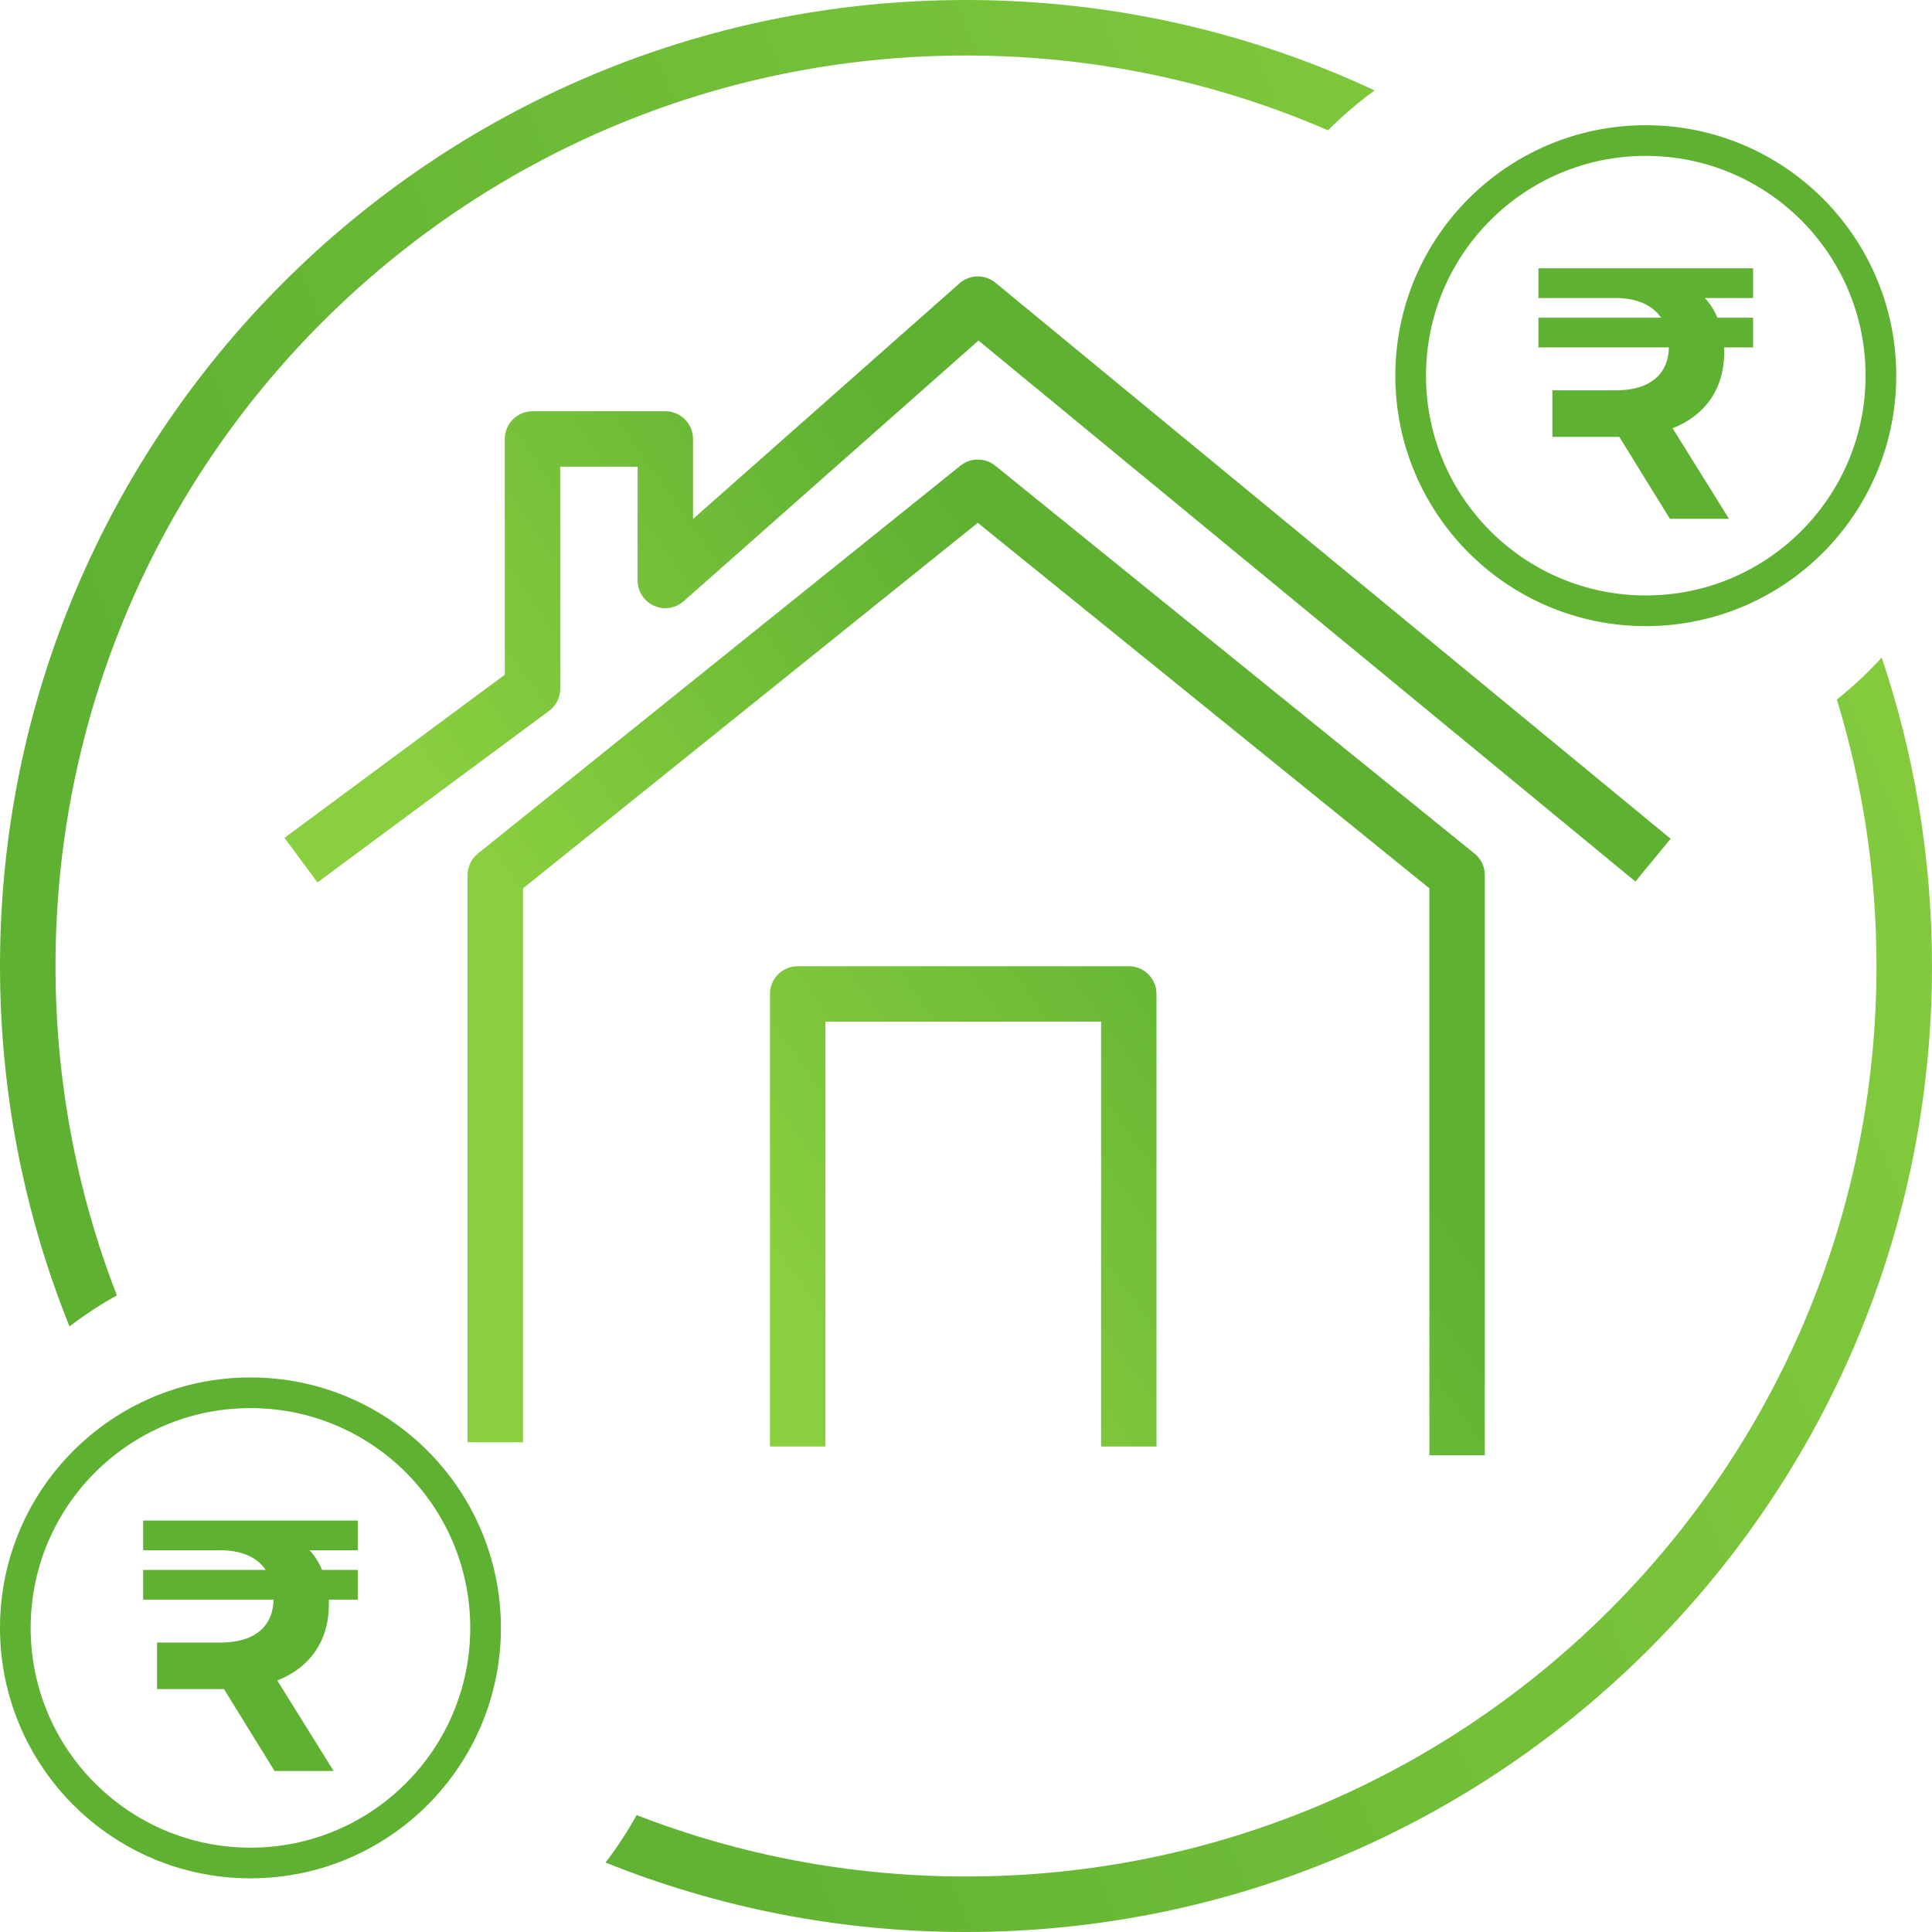
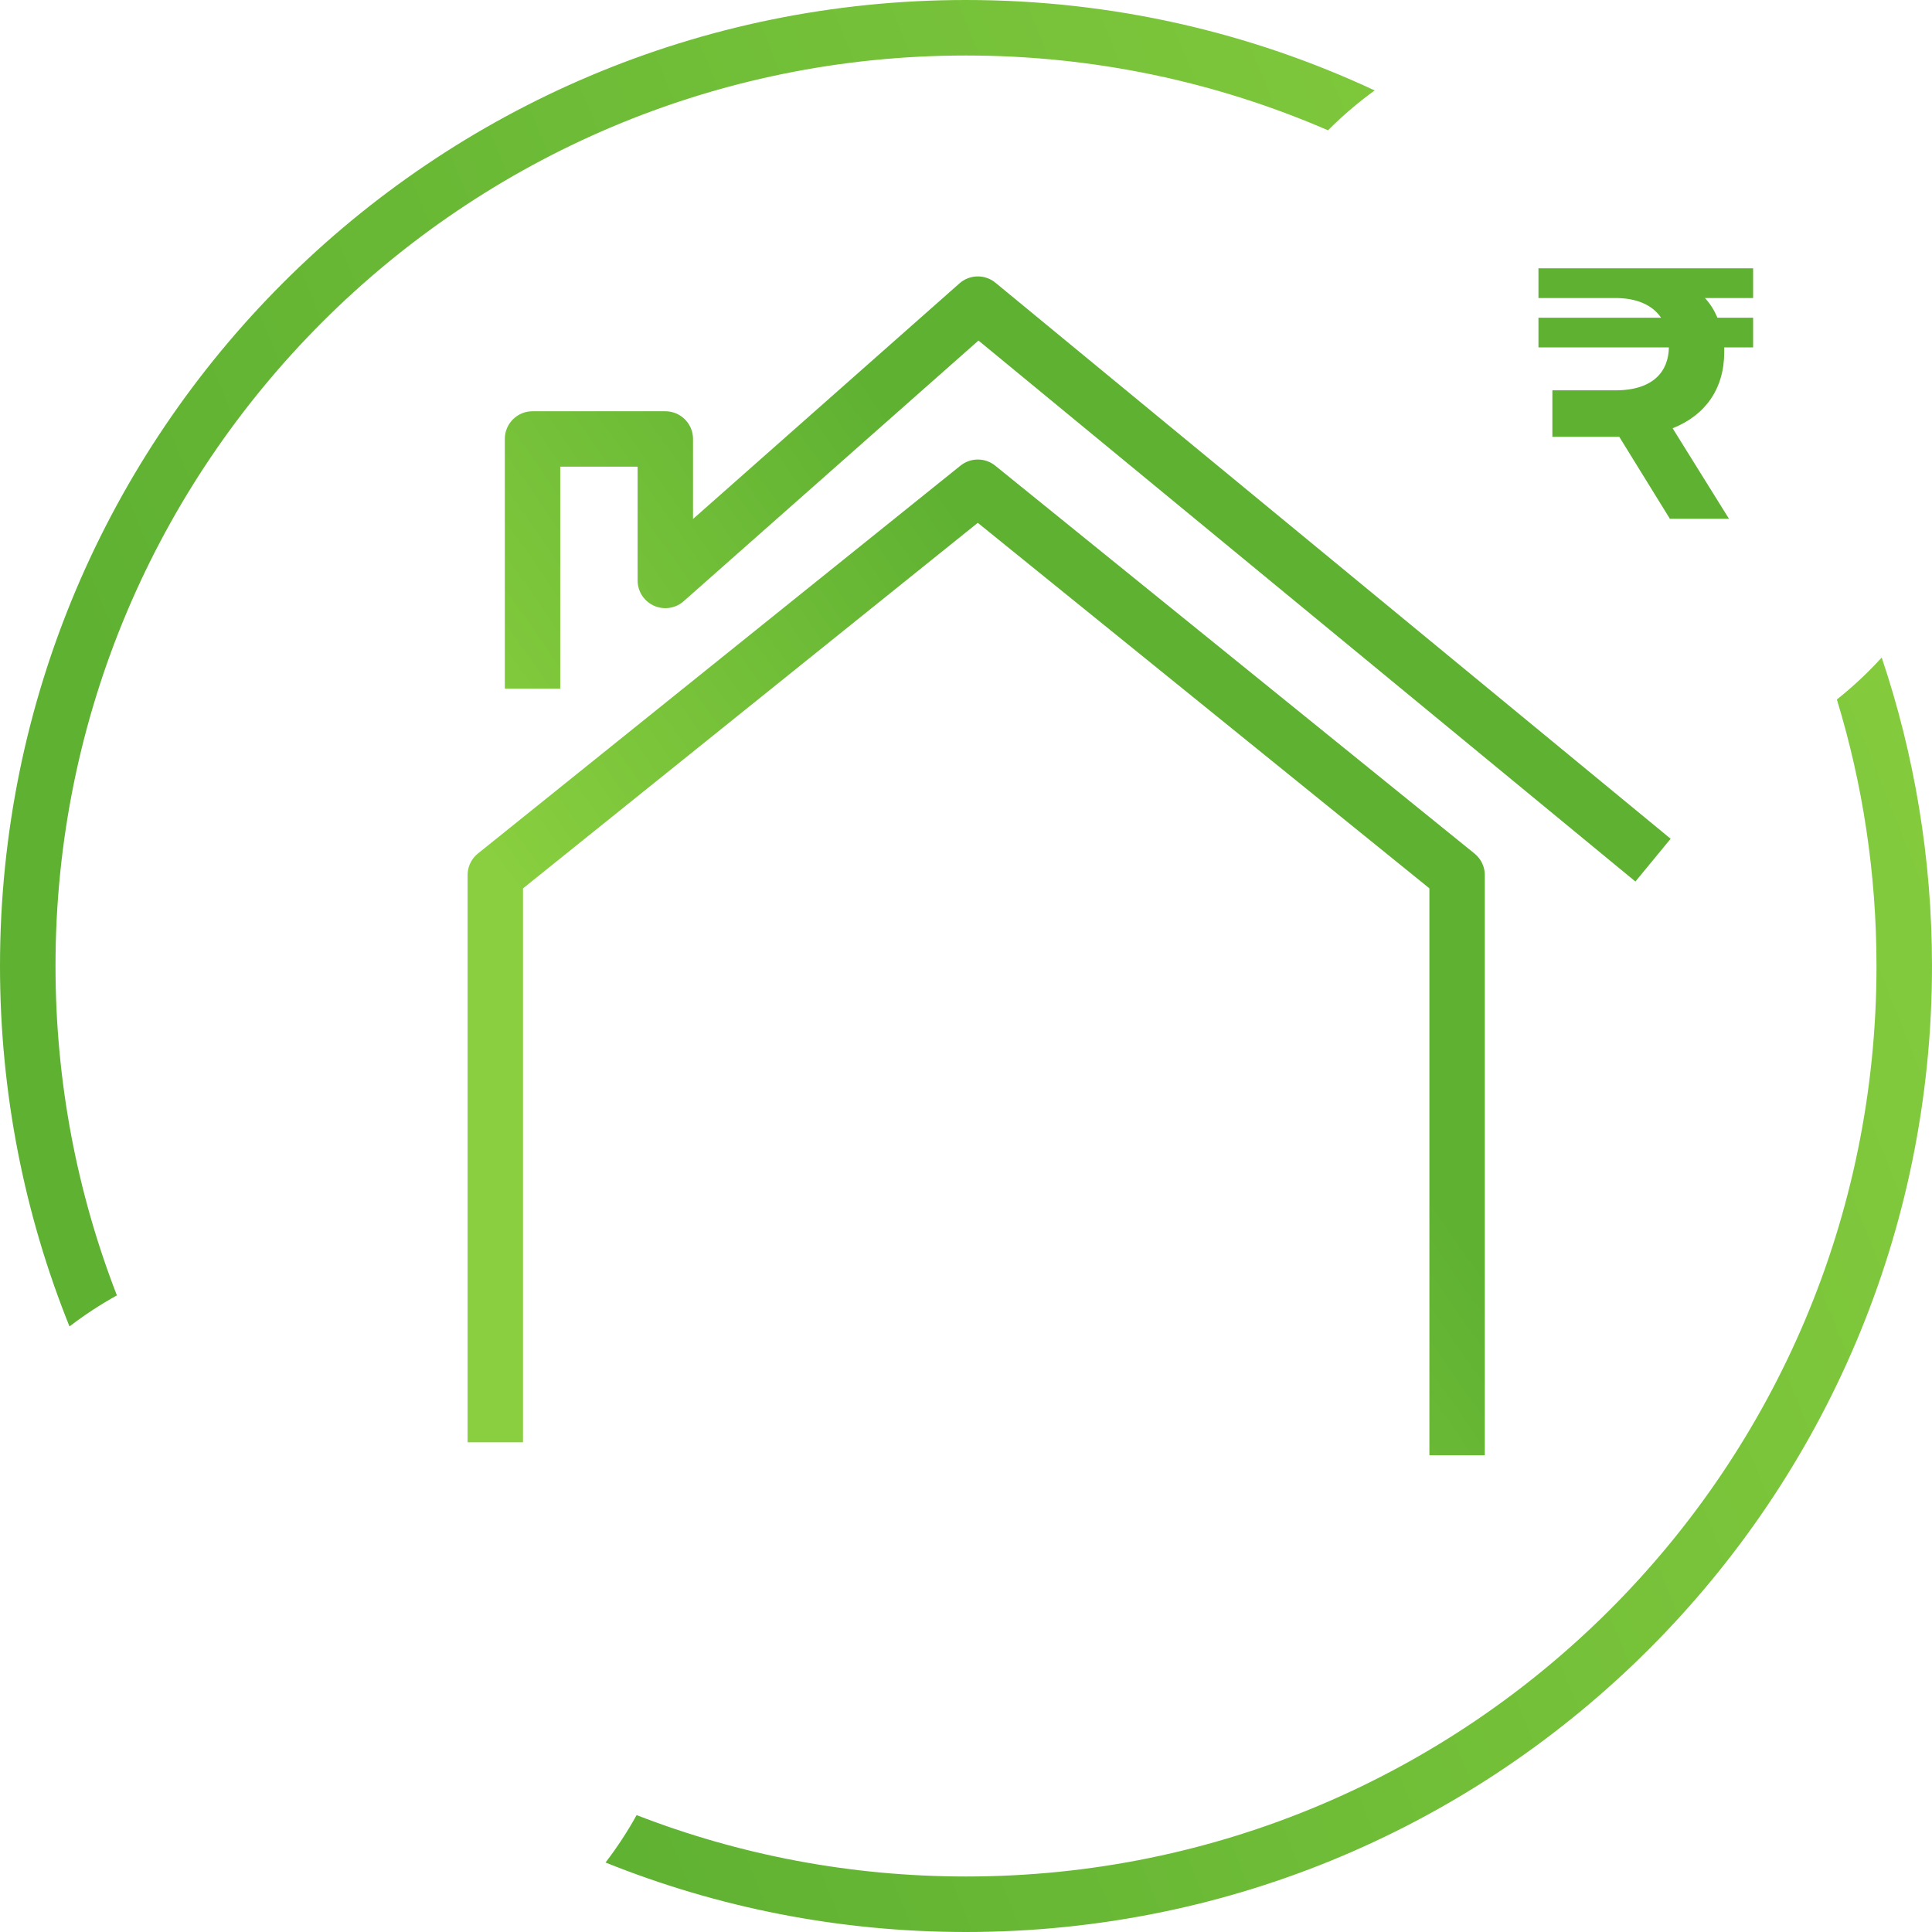
<svg xmlns="http://www.w3.org/2000/svg" width="63" height="63" viewBox="0 0 63 63" fill="none">
-   <path d="M36.808 47.169V32.411H26.011V47.169" stroke="url(#paint0_linear)" stroke-width="1.807" stroke-linejoin="round" />
-   <path d="M47.514 47.455V28.536L31.886 15.888L16.151 28.536V47.032M53.903 28.048L31.886 9.917L21.695 18.928V14.314H17.365V22.456L9.815 28.048" stroke="url(#paint1_linear)" stroke-width="1.807" stroke-linejoin="round" />
-   <circle cx="8.167" cy="53.083" r="7.667" stroke="#5FB132" />
-   <circle cx="53.667" cy="12.25" r="7.667" stroke="#5FB132" />
+   <path d="M47.514 47.455V28.536L31.886 15.888L16.151 28.536V47.032M53.903 28.048L31.886 9.917L21.695 18.928V14.314H17.365V22.456" stroke="url(#paint1_linear)" stroke-width="1.807" stroke-linejoin="round" />
  <path d="M57.167 9.718V8.75H50.167V9.718H52.614C53.379 9.707 53.888 9.952 54.165 10.36H50.167V11.328H54.42C54.409 12.11 53.91 12.728 52.681 12.728H50.621V14.245H52.803L54.453 16.917H56.38L54.542 13.965C55.605 13.545 56.225 12.682 56.225 11.48V11.328H57.167V10.36H56.004C55.904 10.127 55.771 9.905 55.594 9.718H57.167Z" fill="#5FB132" />
-   <path d="M11.667 50.552V49.583H4.667V50.552H7.114C7.879 50.54 8.388 50.785 8.665 51.193H4.667V52.162H8.92C8.909 52.943 8.41 53.562 7.181 53.562H5.121V55.078H7.303L8.953 57.75H10.88L9.042 54.798C10.105 54.378 10.725 53.515 10.725 52.313V52.162H11.667V51.193H10.504C10.404 50.96 10.271 50.738 10.094 50.552H11.667Z" fill="#5FB132" />
  <path fill-rule="evenodd" clip-rule="evenodd" d="M61.19 31.5C61.19 47.897 47.897 61.19 31.5 61.19C27.712 61.19 24.09 60.481 20.759 59.188C20.459 59.729 20.121 60.246 19.746 60.734C23.378 62.196 27.345 63 31.5 63C48.897 63 63 48.897 63 31.5C63 27.983 62.423 24.6 61.36 21.441C60.91 21.936 60.421 22.393 59.898 22.81C60.738 25.559 61.19 28.477 61.19 31.5ZM2.266 43.254C2.754 42.879 3.271 42.541 3.812 42.241C2.519 38.91 1.81 35.288 1.81 31.5C1.81 15.103 15.103 1.81 31.5 1.81C35.695 1.81 39.687 2.68 43.305 4.249C43.776 3.777 44.285 3.342 44.826 2.949C40.779 1.057 36.263 0 31.5 0C14.103 0 0 14.103 0 31.5C0 35.655 0.804 39.622 2.266 43.254Z" fill="url(#paint2_linear)" />
  <defs>
    <linearGradient id="paint0_linear" x1="34.925" y1="21.145" x2="19.109" y2="32.385" gradientUnits="userSpaceOnUse">
      <stop stop-color="#5FB132" />
      <stop offset="1" stop-color="#89CF3F" />
    </linearGradient>
    <linearGradient id="paint1_linear" x1="35.386" y1="22.533" x2="19.762" y2="33.387" gradientUnits="userSpaceOnUse">
      <stop stop-color="#5FB132" />
      <stop offset="1" stop-color="#89CF3F" />
    </linearGradient>
    <linearGradient id="paint2_linear" x1="8.167" y1="34.417" x2="65.917" y2="11.083" gradientUnits="userSpaceOnUse">
      <stop stop-color="#5FB132" />
      <stop offset="1" stop-color="#89CF3F" />
    </linearGradient>
  </defs>
</svg>